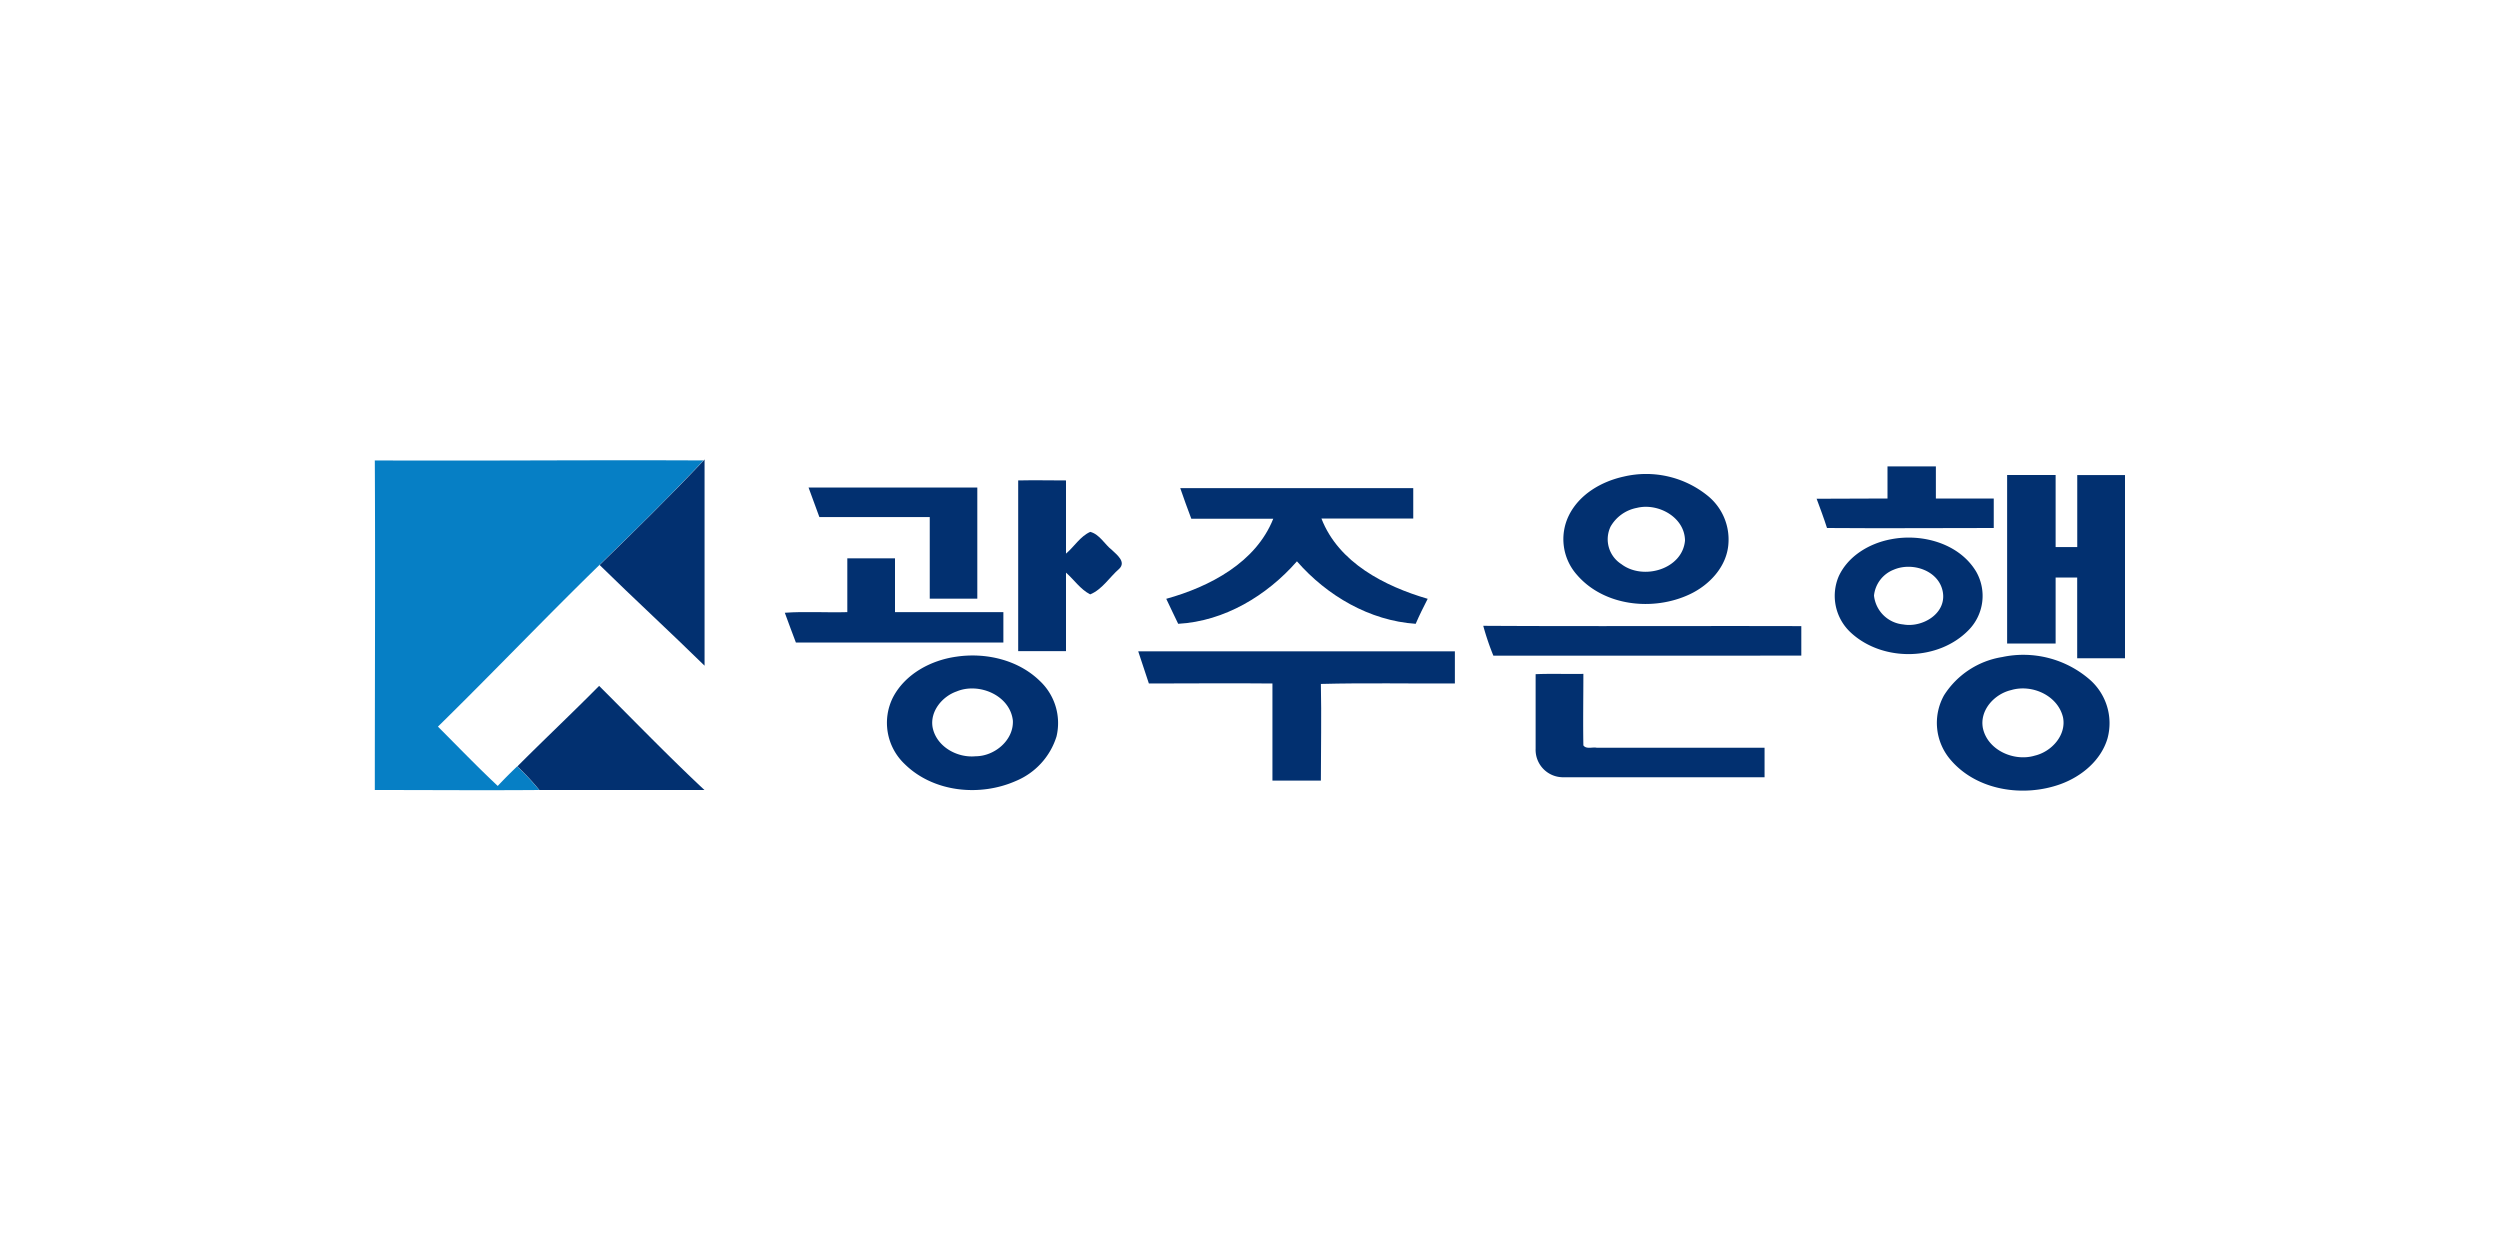
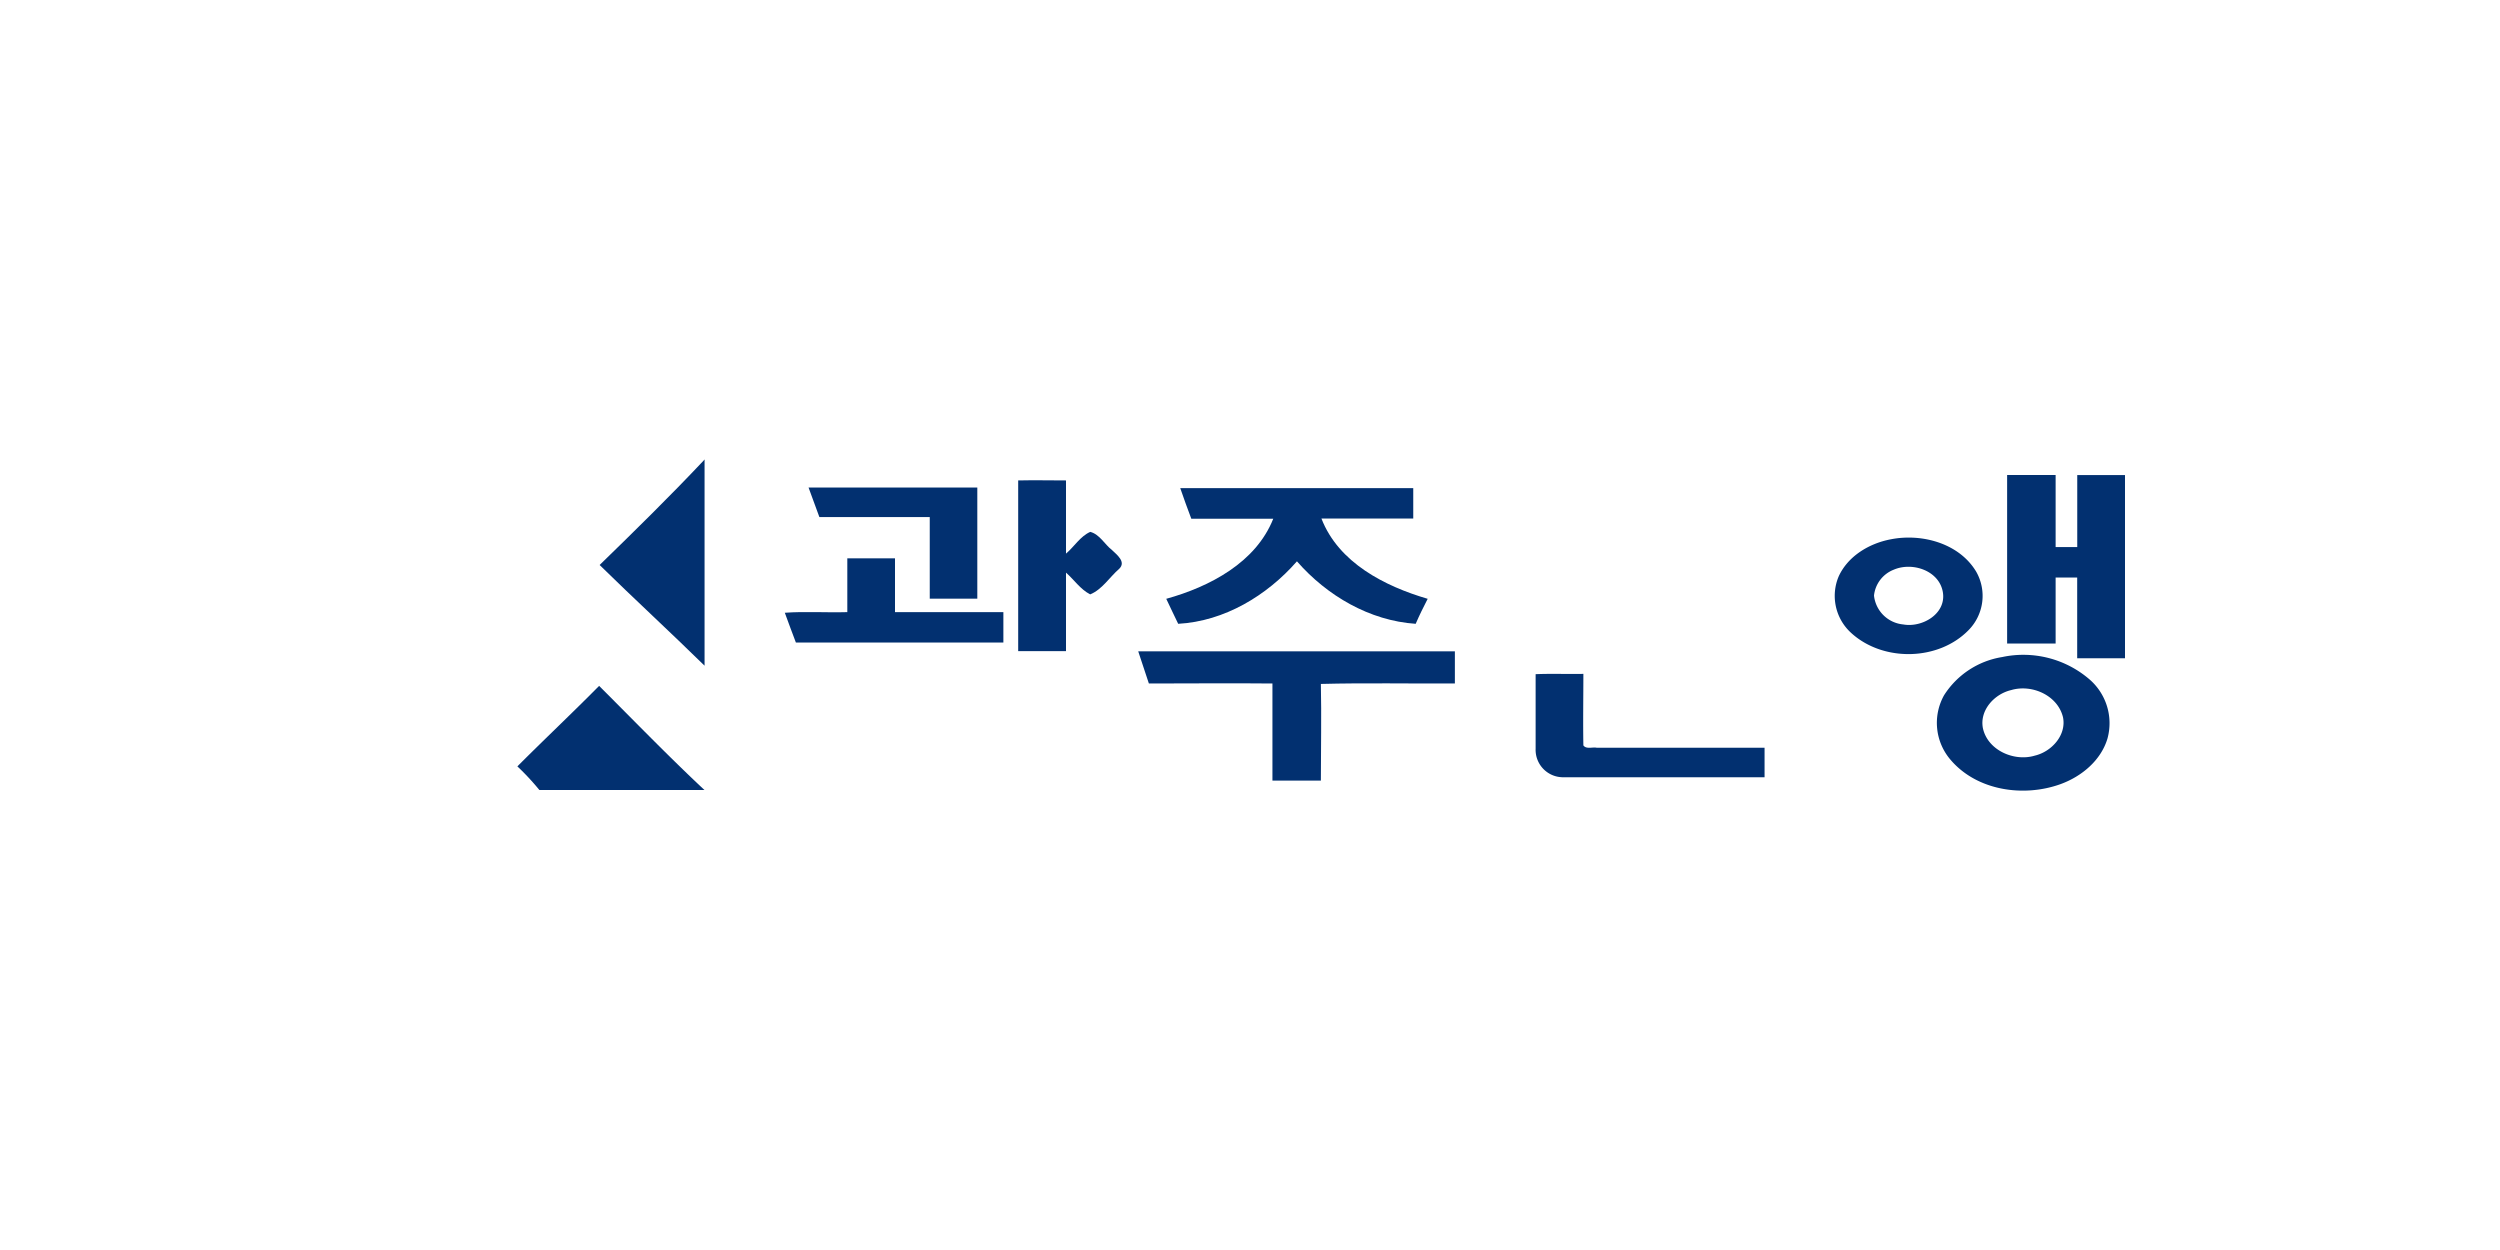
<svg xmlns="http://www.w3.org/2000/svg" id="레이어_1" data-name="레이어 1" viewBox="0 0 400 200">
  <defs>
    <style>.cls-1{fill:#067fc5;}.cls-2{fill:#023070;}</style>
  </defs>
  <title>kwangjoo</title>
-   <path class="cls-1" d="M60,73.67c17.52.08,35-.09,52.56,0-5.4,5.73-11,11.24-16.66,16.73-8.72,8.5-17.13,17.33-25.83,25.86,3.18,3.18,6.29,6.42,9.57,9.49q1.5-1.6,3.11-3.13a40.59,40.59,0,0,1,3.52,3.78c-8.77.07-17.53,0-26.3,0,0-17.58.09-35.17,0-52.76Z" />
  <path class="cls-2" d="M112.59,73.67l.14-.16c0,11,0,22,0,33-5.54-5.43-11.25-10.68-16.79-16.11,5.64-5.49,11.26-11,16.66-16.73Z" />
-   <path class="cls-2" d="M302,79.76c0-1.71,0-3.43,0-5.14h7.74c0,1.71,0,3.43,0,5.14H319v4.72c-8.9,0-17.79.07-26.68,0-.5-1.58-1.09-3.13-1.66-4.68Z" />
  <path class="cls-2" d="M321.13,76h7.77c0,3.84,0,7.69,0,11.53h3.46c0-3.83,0-7.68,0-11.52H340q0,14.65,0,29.31h-7.65c0-4.3,0-8.61,0-12.91H328.9c0,3.51,0,7,0,10.55h-7.76q0-13.47,0-26.95Z" />
  <path class="cls-2" d="M162.9,76.87c2.55-.06,5.11,0,7.66,0V88.58c1.31-1.11,2.28-2.77,3.88-3.48,1.51.39,2.3,2,3.47,2.9.79.76,2.3,1.9,1.17,3-1.55,1.34-2.73,3.32-4.65,4.1-1.57-.8-2.57-2.34-3.87-3.48,0,4.19,0,8.37,0,12.56h-7.65q0-13.65,0-27.33Z" />
  <path class="cls-2" d="M129.37,78h27c0,5.93,0,11.86,0,17.79-2.54,0-5.07,0-7.61,0,0-4.35,0-8.71,0-13.06H131.1q-.89-2.36-1.73-4.72Z" />
  <path class="cls-2" d="M188.85,78.1q18.65,0,37.27,0c0,1.62,0,3.24,0,4.87q-7.34,0-14.69,0c2.75,7.08,10.14,10.83,17,12.84-.67,1.31-1.33,2.62-1.92,4-7.37-.5-14.19-4.49-19-10-4.8,5.49-11.61,9.59-19,10-.63-1.33-1.28-2.64-1.91-4C193.58,93.87,200.94,90,203.72,83c-4.37,0-8.74,0-13.11,0q-.92-2.43-1.76-4.87Z" />
-   <path class="cls-2" d="M273.24,79.33a15.64,15.64,0,0,0-13.47-3.07c-3.57.79-7.09,2.84-8.75,6.21a8.6,8.6,0,0,0,1.26,9.47c4.34,5.07,12.25,5.9,18.09,3.14,3.14-1.48,5.89-4.4,6.17-8A9,9,0,0,0,273.24,79.33ZM259.42,90.26a4.71,4.71,0,0,1-1.73-6,6.17,6.17,0,0,1,4.21-3c3.38-.84,7.67,1.48,7.7,5.24C269.18,91.1,262.88,92.9,259.42,90.26Z" />
  <path class="cls-2" d="M135.56,89.33c2.55,0,5.09,0,7.64,0,0,2.87,0,5.73,0,8.61h17.34v4.86c-11.07,0-22.14,0-33.2,0-.61-1.57-1.18-3.17-1.77-4.76,3.31-.24,6.64,0,10-.1,0-2.88,0-5.75,0-8.63Z" />
  <path class="cls-2" d="M316.18,91.45c-2.73-4.54-8.7-6.14-13.66-5.16-3.43.65-6.82,2.66-8.32,5.91a8,8,0,0,0,2,9.08c5.09,4.64,13.92,4.5,18.76-.45A7.81,7.81,0,0,0,316.18,91.45Zm-11.67,8.46a5.19,5.19,0,0,1-4.67-4.62A5,5,0,0,1,303,91.15c3-1.29,7.3.16,7.86,3.62S307.52,100.46,304.51,99.91Z" />
-   <path class="cls-2" d="M238.94,104.91a42,42,0,0,1-1.62-4.78c17,.1,33.93,0,50.89.05,0,1.57,0,3.14,0,4.72Z" />
  <path class="cls-2" d="M182.16,104.21h50.62v5.14c-7.14.05-14.29-.11-21.44.08.11,5.16,0,10.32,0,15.47h-7.75q0-7.77,0-15.54c-6.59-.07-13.18,0-19.77,0-.57-1.71-1.15-3.42-1.7-5.13Z" />
  <path class="cls-2" d="M245.66,107.87c2.56-.11,5.12,0,7.68-.05,0,3.82-.07,7.63,0,11.44.46.66,1.47.23,2.14.38q13.43,0,26.85,0v4.72H250a4.39,4.39,0,0,1-4.3-4.55c0-4,0-8,0-11.93Z" />
  <path class="cls-2" d="M82.78,122.62c4.32-4.33,8.78-8.53,13.08-12.88,5.59,5.58,11.08,11.26,16.85,16.66q-13.21,0-26.41,0a40.59,40.59,0,0,0-3.52-3.78Z" />
-   <path class="cls-2" d="M166.35,108.93c-3.46-3.37-8.65-4.56-13.34-3.86-4.08.57-8.17,2.76-10.13,6.5a9.08,9.08,0,0,0,1.84,10.65c4.59,4.55,12.05,5.29,17.83,2.73a11.36,11.36,0,0,0,6.49-7.11A9.24,9.24,0,0,0,166.35,108.93ZM156.11,121c-3,.3-6.32-1.57-6.9-4.66-.42-2.54,1.55-4.91,3.85-5.71,3.53-1.48,8.55.59,9,4.67C162.2,118.47,159.09,121,156.11,121Z" />
  <path class="cls-2" d="M334.34,108.72a16.22,16.22,0,0,0-14-3.59,13.56,13.56,0,0,0-9.29,6.11,9.06,9.06,0,0,0,1.06,10.35c4.21,4.92,11.65,6,17.55,3.88,3.37-1.22,6.49-3.78,7.54-7.32A9.27,9.27,0,0,0,334.34,108.72Zm-8.77,12.18c-3.31,1-7.56-.86-8.31-4.41-.54-2.87,1.84-5.44,4.5-6.07,3.32-1,7.47.82,8.32,4.34C330.66,117.62,328.25,120.27,325.57,120.9Z" />
</svg>